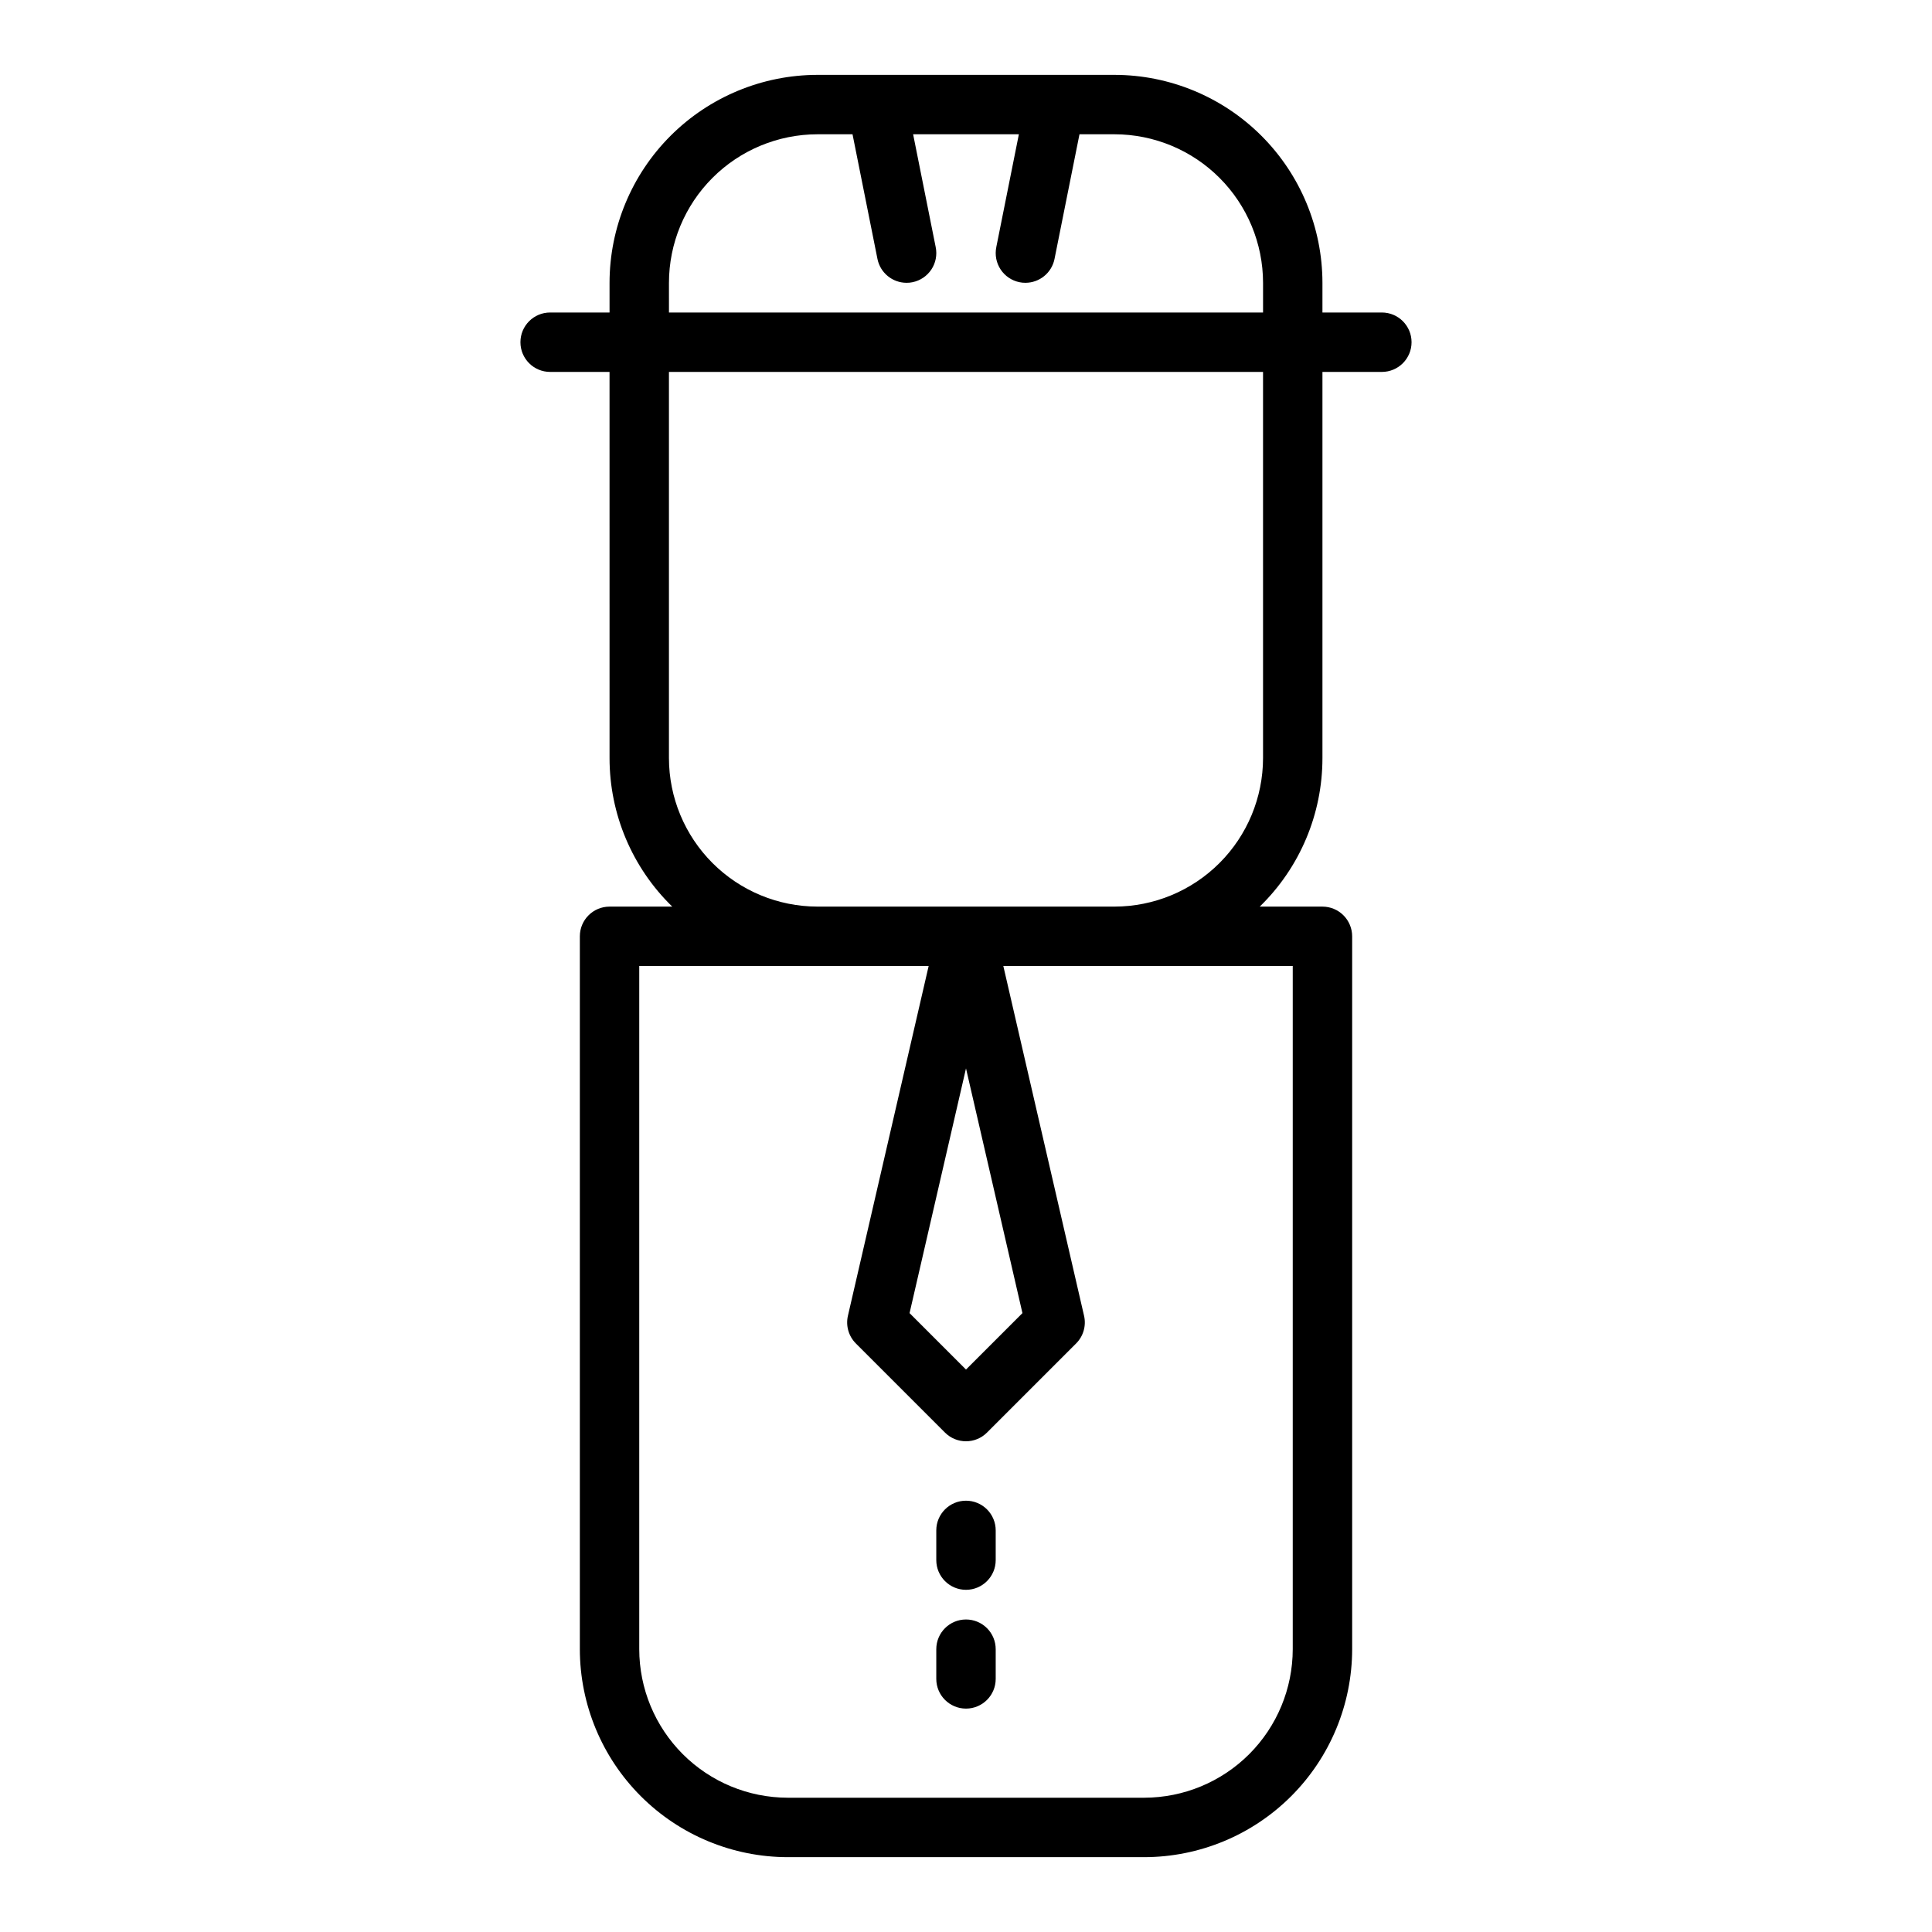
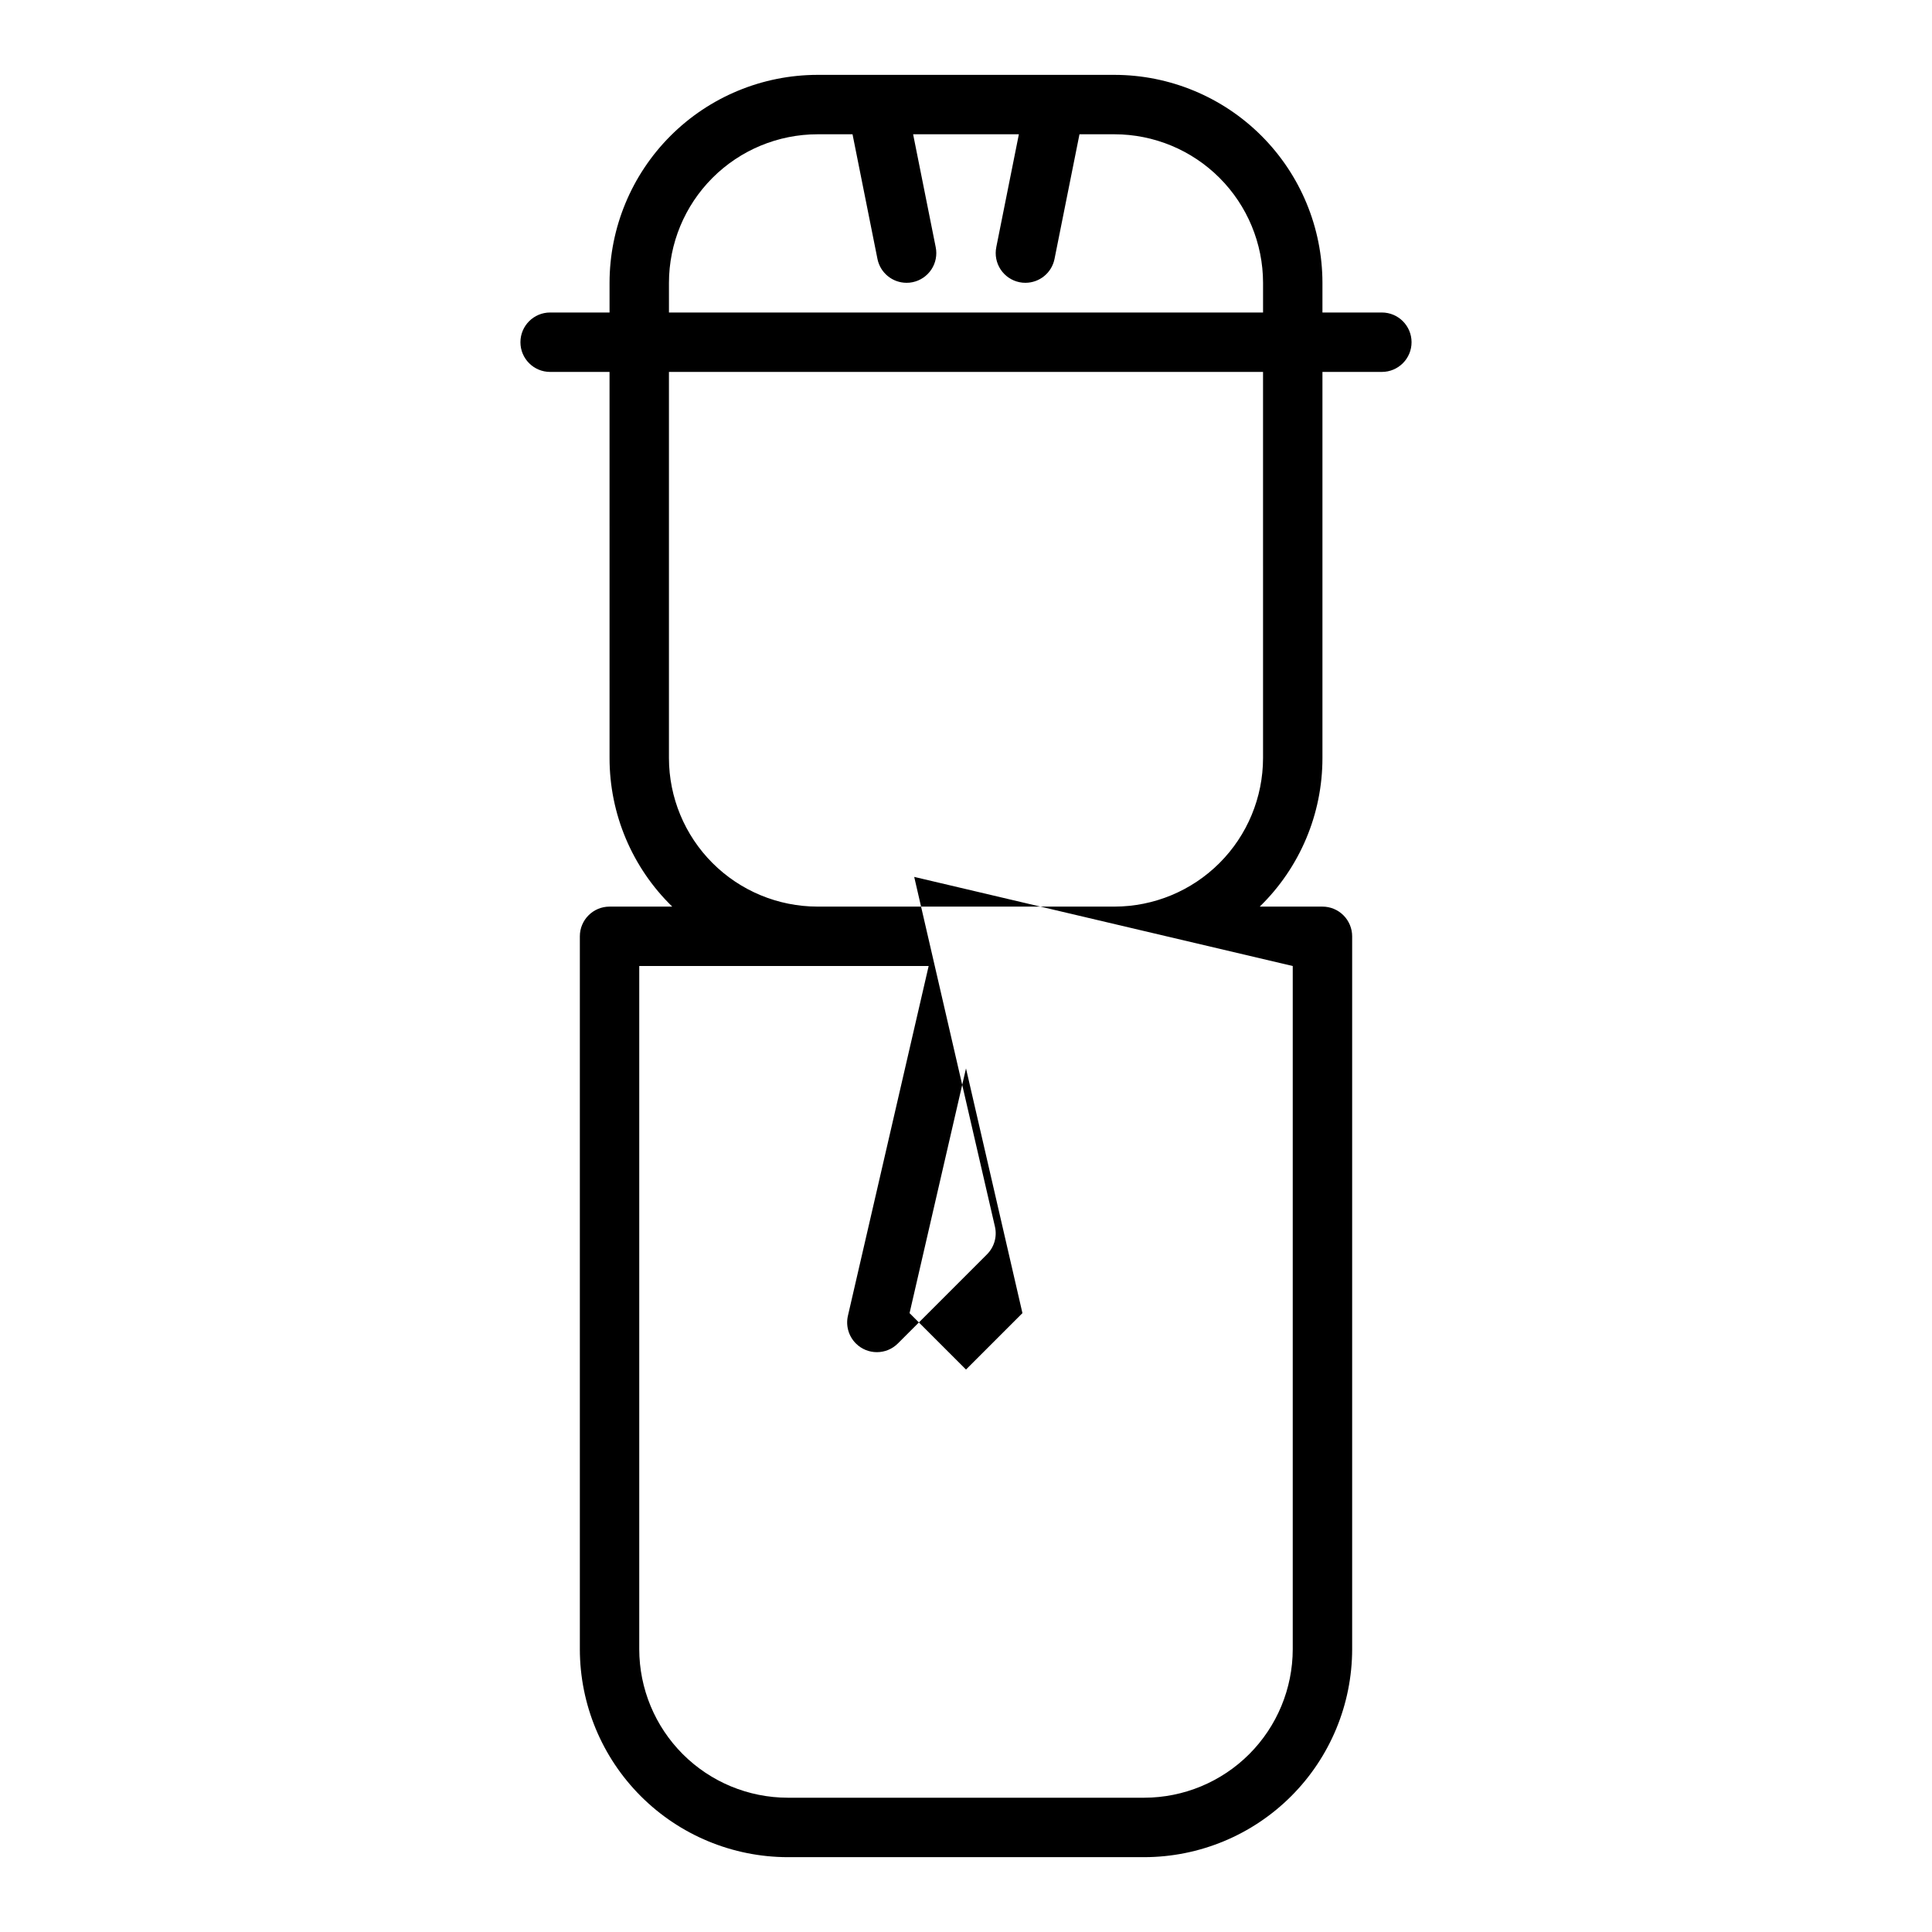
<svg xmlns="http://www.w3.org/2000/svg" fill="#000000" width="800px" height="800px" version="1.1" viewBox="144 144 512 512">
  <g>
-     <path d="m439.36 163.84h-78.723c-14.609 0.02-28.613 5.828-38.945 16.16-10.328 10.332-16.141 24.336-16.156 38.945v7.871h-15.746c-4.348 0-7.871 3.527-7.871 7.875s3.523 7.871 7.871 7.871h15.742l0.004 102.34c-0.004 14.824 5.988 29.023 16.617 39.359h-16.617c-4.348 0-7.871 3.523-7.871 7.871v188.93c0.016 14.609 5.824 28.617 16.156 38.945 10.332 10.332 24.336 16.141 38.945 16.16h94.465c14.609-0.02 28.617-5.828 38.945-16.16 10.332-10.328 16.141-24.336 16.16-38.945v-188.93c0-2.086-0.832-4.09-2.309-5.566-1.473-1.477-3.477-2.305-5.566-2.305h-16.617c10.629-10.336 16.621-24.535 16.617-39.359v-102.34h15.746c4.348 0 7.871-3.523 7.871-7.871s-3.523-7.875-7.871-7.875h-15.746v-7.871c-0.016-14.609-5.824-28.613-16.156-38.945-10.332-10.332-24.336-16.141-38.945-16.16zm-118.08 55.105c0.012-10.434 4.164-20.438 11.543-27.816 7.379-7.379 17.383-11.531 27.816-11.543h9.289l6.613 33.062c0.75 3.664 3.973 6.297 7.715 6.297 0.531 0.004 1.059-0.047 1.574-0.156 2.047-0.418 3.844-1.633 4.996-3.375 1.152-1.738 1.562-3.867 1.145-5.914l-5.984-29.914h28.023l-5.984 29.914h0.004c-0.418 2.047-0.004 4.176 1.145 5.914 1.152 1.742 2.949 2.957 4.996 3.375 0.52 0.109 1.047 0.16 1.574 0.156 3.738-0.004 6.961-2.633 7.707-6.297l6.621-33.062h9.289c10.434 0.012 20.438 4.164 27.816 11.543 7.379 7.379 11.531 17.383 11.543 27.816v7.871h-157.44zm165.31 181.06v181.05c-0.012 10.434-4.164 20.441-11.543 27.82-7.379 7.375-17.383 11.527-27.816 11.539h-94.465c-10.434-0.012-20.438-4.164-27.816-11.539-7.379-7.379-11.531-17.387-11.543-27.82v-181.05h76.695l-21.395 92.691c-0.609 2.644 0.188 5.418 2.109 7.336l23.617 23.617c3.074 3.074 8.055 3.074 11.129 0l23.617-23.617c1.922-1.918 2.719-4.691 2.109-7.336l-21.395-92.691zm-86.59 27.133 14.957 64.852-14.957 14.957-14.957-14.957zm78.719-82.238c-0.012 10.434-4.164 20.438-11.543 27.816-7.379 7.379-17.383 11.531-27.816 11.543h-78.723c-10.434-0.012-20.438-4.164-27.816-11.543-7.379-7.379-11.531-17.383-11.543-27.816v-102.34h157.44z" />
-     <path d="m400 541.7c-4.348 0-7.875 3.523-7.875 7.871v7.871c0 4.348 3.527 7.875 7.875 7.875s7.871-3.527 7.871-7.875v-7.871c0-2.086-0.828-4.09-2.305-5.566-1.477-1.477-3.481-2.305-5.566-2.305z" />
-     <path d="m400 573.18c-4.348 0-7.875 3.523-7.875 7.871v7.871c0 4.348 3.527 7.875 7.875 7.875s7.871-3.527 7.871-7.875v-7.871c0-2.086-0.828-4.09-2.305-5.566-1.477-1.477-3.481-2.305-5.566-2.305z" />
+     <path d="m439.36 163.84h-78.723c-14.609 0.02-28.613 5.828-38.945 16.16-10.328 10.332-16.141 24.336-16.156 38.945v7.871h-15.746c-4.348 0-7.871 3.527-7.871 7.875s3.523 7.871 7.871 7.871h15.742l0.004 102.34c-0.004 14.824 5.988 29.023 16.617 39.359h-16.617c-4.348 0-7.871 3.523-7.871 7.871v188.93c0.016 14.609 5.824 28.617 16.156 38.945 10.332 10.332 24.336 16.141 38.945 16.16h94.465c14.609-0.02 28.617-5.828 38.945-16.16 10.332-10.328 16.141-24.336 16.16-38.945v-188.93c0-2.086-0.832-4.09-2.309-5.566-1.473-1.477-3.477-2.305-5.566-2.305h-16.617c10.629-10.336 16.621-24.535 16.617-39.359v-102.34h15.746c4.348 0 7.871-3.523 7.871-7.871s-3.523-7.875-7.871-7.875h-15.746v-7.871c-0.016-14.609-5.824-28.613-16.156-38.945-10.332-10.332-24.336-16.141-38.945-16.16zm-118.08 55.105c0.012-10.434 4.164-20.438 11.543-27.816 7.379-7.379 17.383-11.531 27.816-11.543h9.289l6.613 33.062c0.75 3.664 3.973 6.297 7.715 6.297 0.531 0.004 1.059-0.047 1.574-0.156 2.047-0.418 3.844-1.633 4.996-3.375 1.152-1.738 1.562-3.867 1.145-5.914l-5.984-29.914h28.023l-5.984 29.914h0.004c-0.418 2.047-0.004 4.176 1.145 5.914 1.152 1.742 2.949 2.957 4.996 3.375 0.52 0.109 1.047 0.16 1.574 0.156 3.738-0.004 6.961-2.633 7.707-6.297l6.621-33.062h9.289c10.434 0.012 20.438 4.164 27.816 11.543 7.379 7.379 11.531 17.383 11.543 27.816v7.871h-157.44zm165.31 181.06v181.05c-0.012 10.434-4.164 20.441-11.543 27.82-7.379 7.375-17.383 11.527-27.816 11.539h-94.465c-10.434-0.012-20.438-4.164-27.816-11.539-7.379-7.379-11.531-17.387-11.543-27.82v-181.05h76.695l-21.395 92.691c-0.609 2.644 0.188 5.418 2.109 7.336c3.074 3.074 8.055 3.074 11.129 0l23.617-23.617c1.922-1.918 2.719-4.691 2.109-7.336l-21.395-92.691zm-86.59 27.133 14.957 64.852-14.957 14.957-14.957-14.957zm78.719-82.238c-0.012 10.434-4.164 20.438-11.543 27.816-7.379 7.379-17.383 11.531-27.816 11.543h-78.723c-10.434-0.012-20.438-4.164-27.816-11.543-7.379-7.379-11.531-17.383-11.543-27.816v-102.34h157.44z" />
  </g>
</svg>